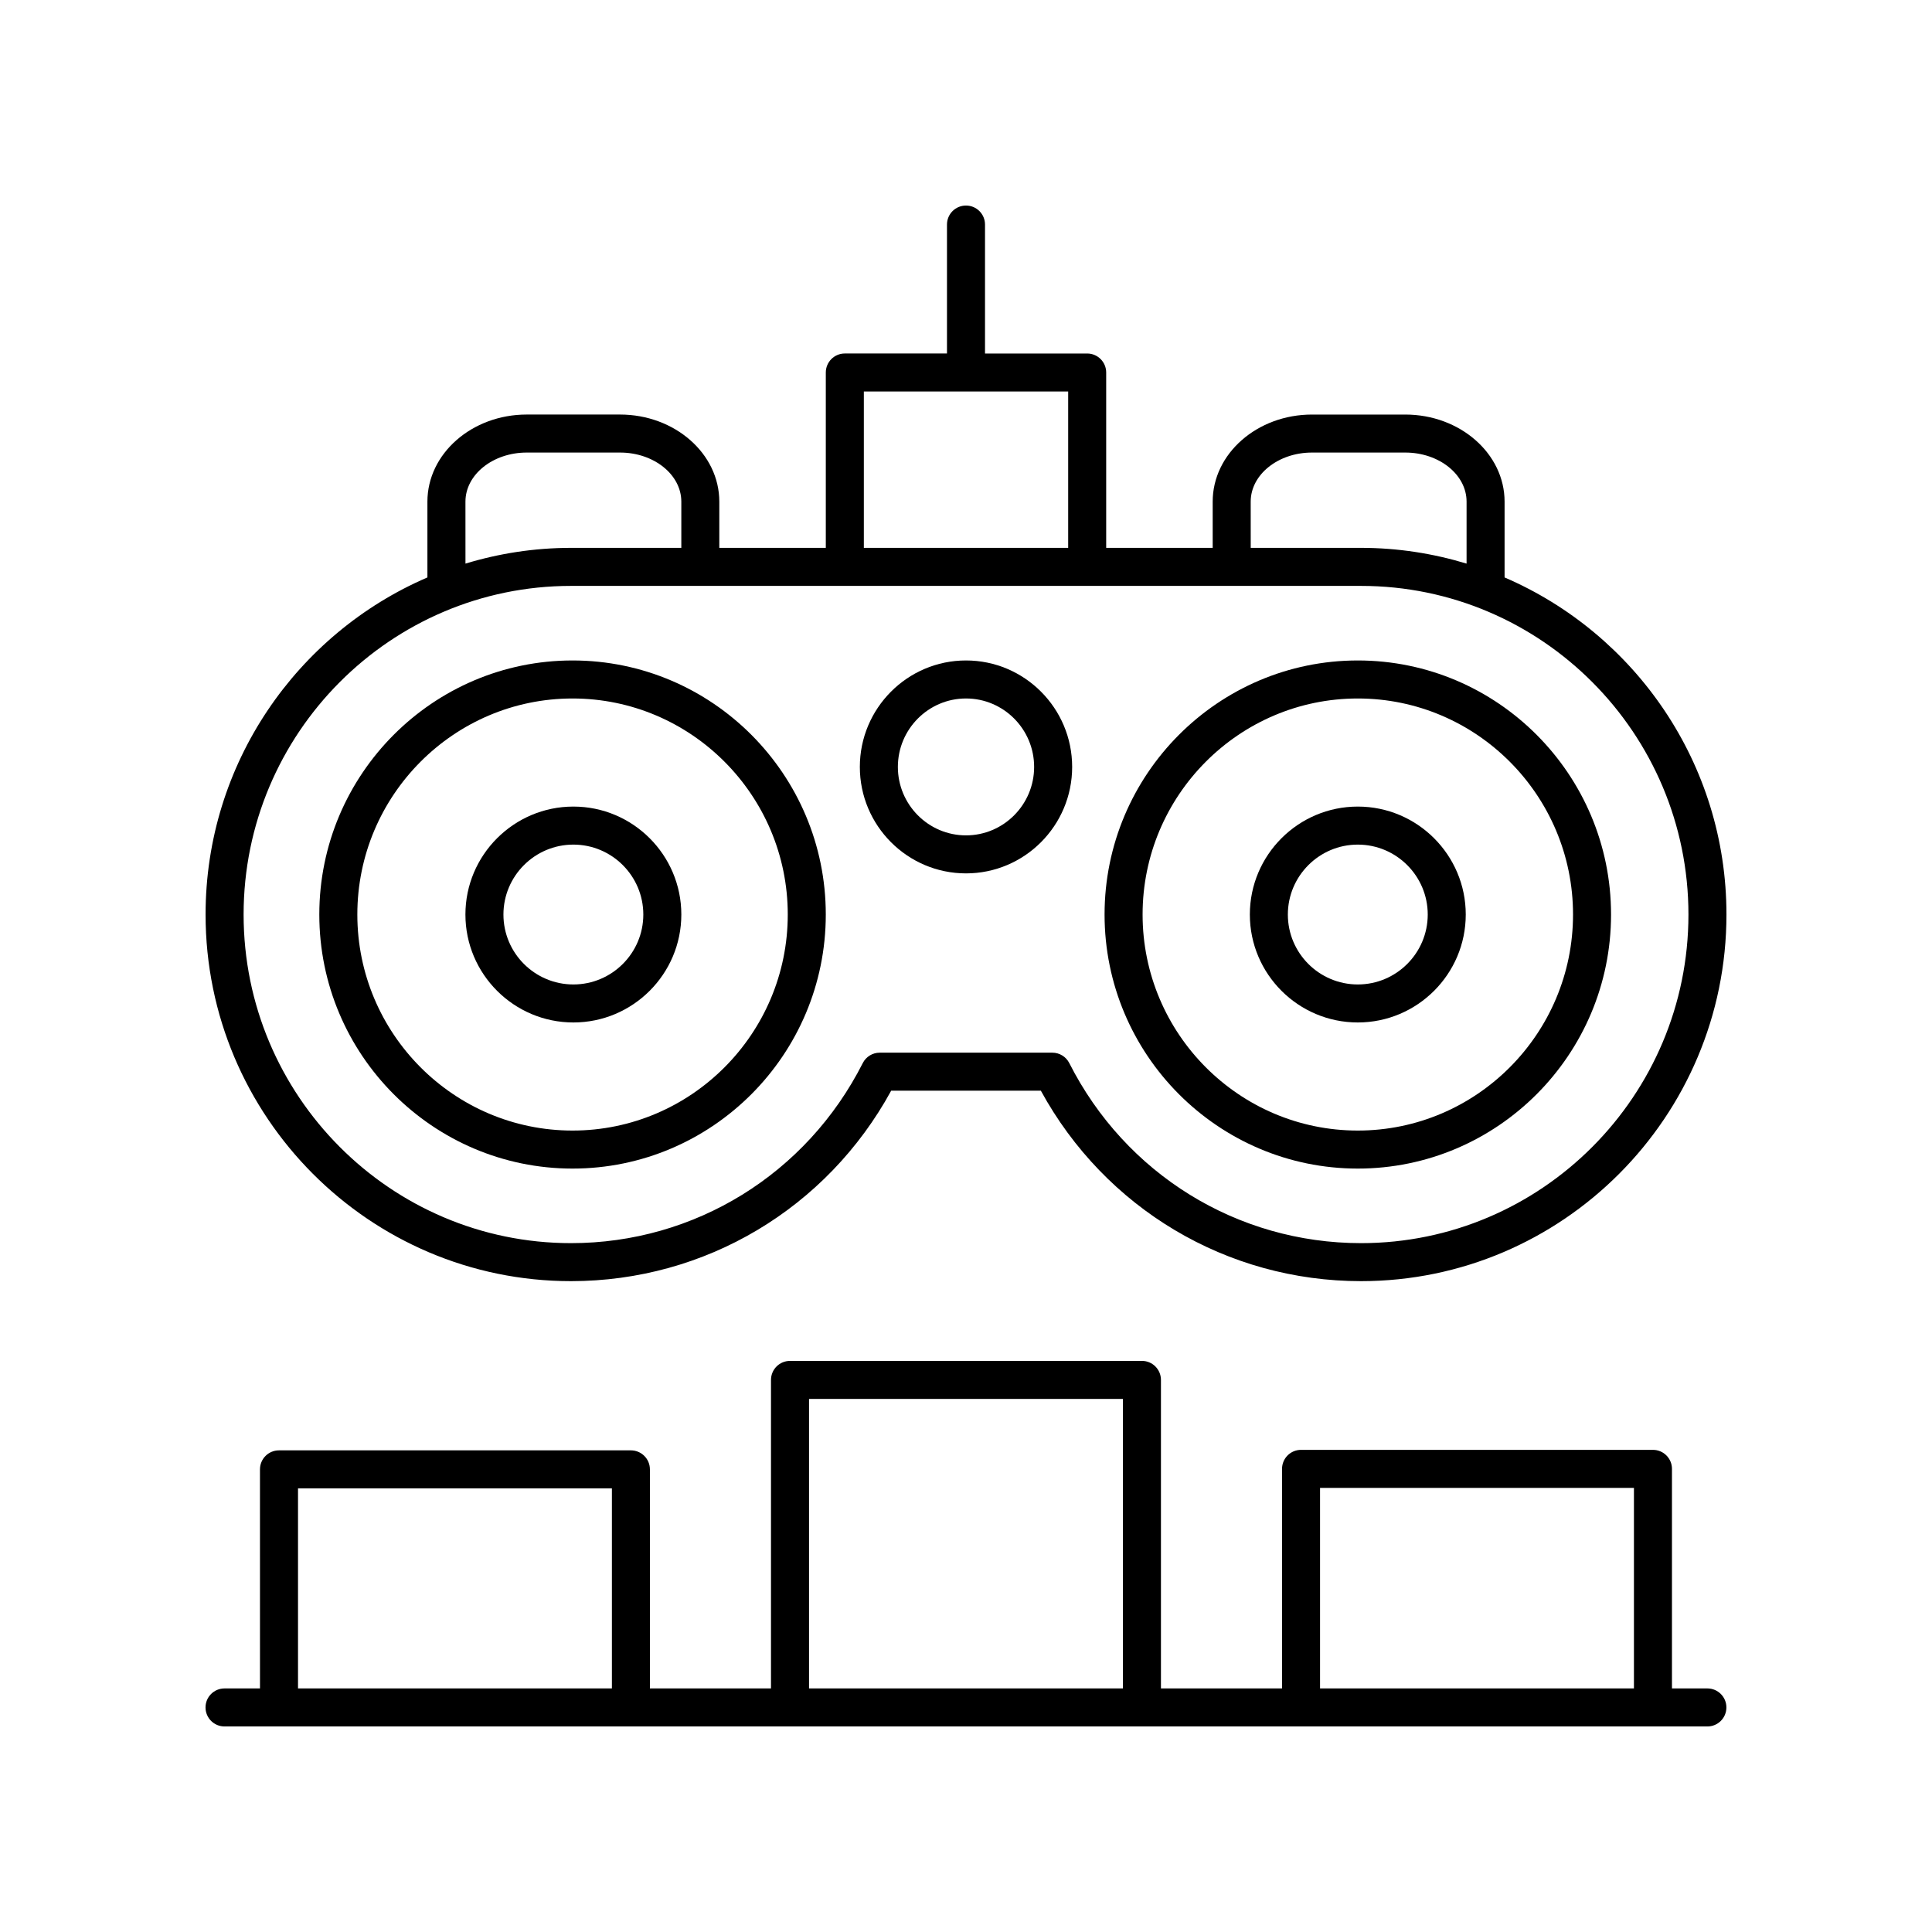
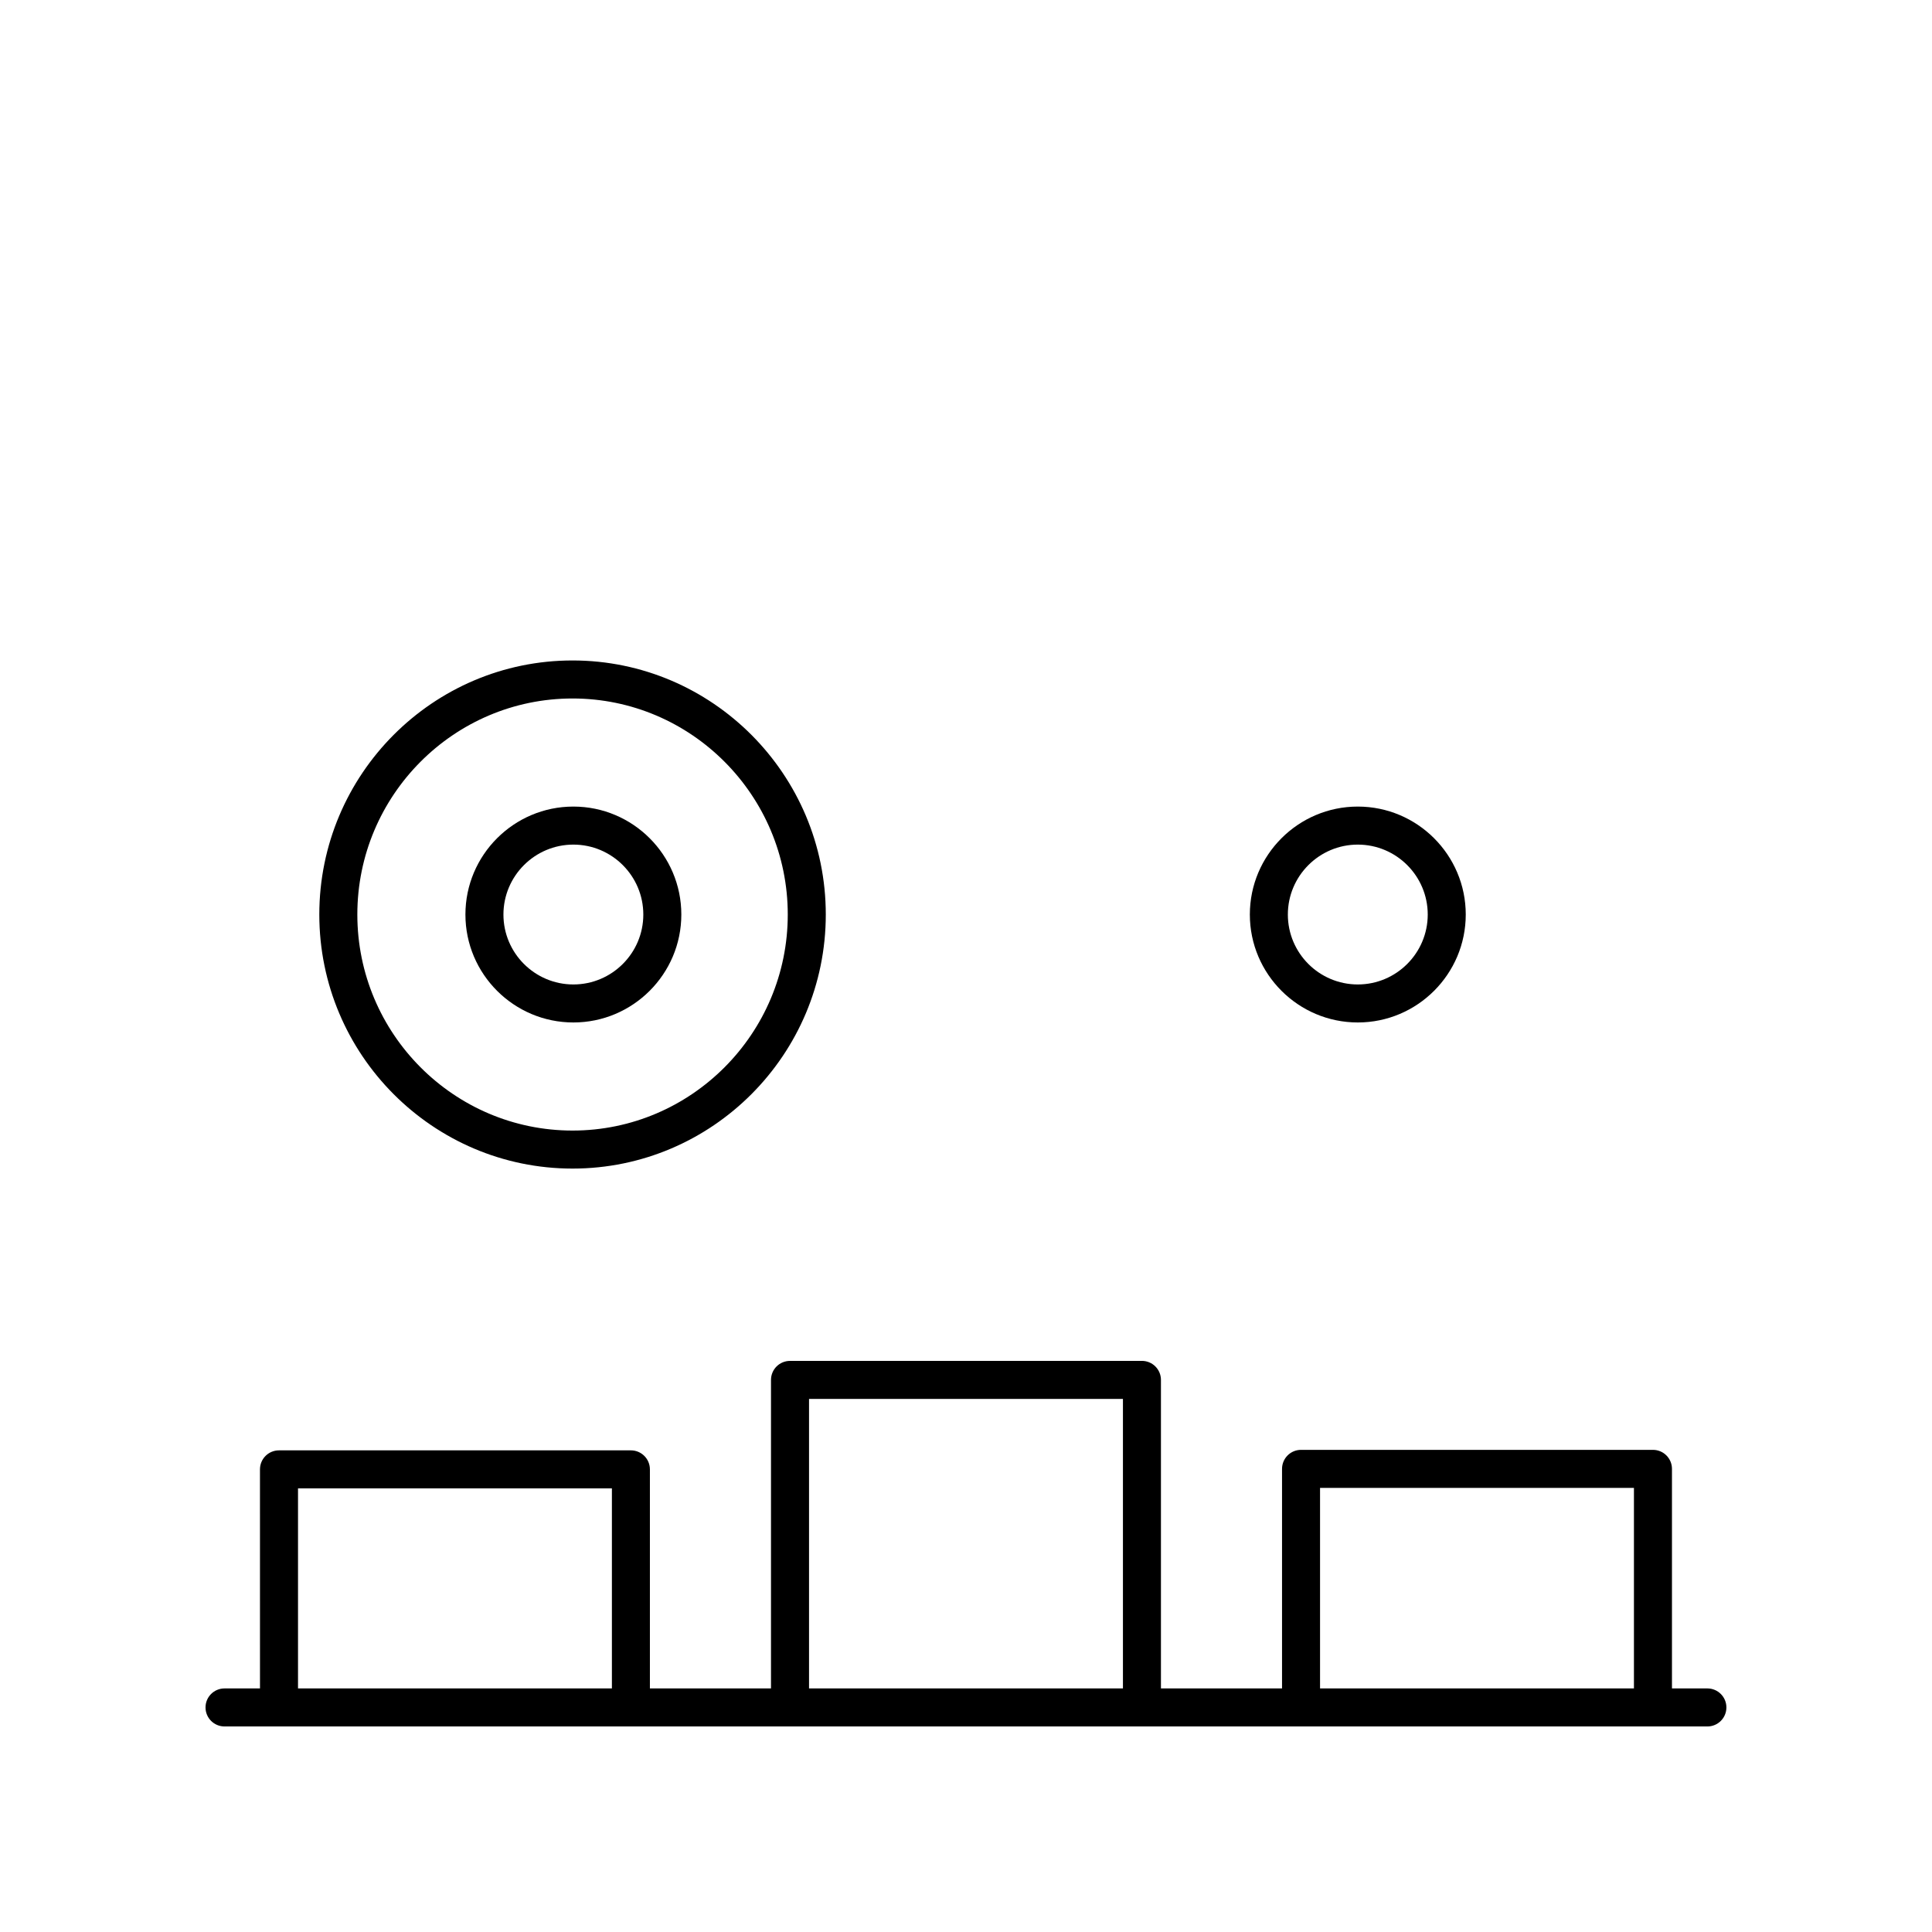
<svg xmlns="http://www.w3.org/2000/svg" fill="#000000" width="800px" height="800px" version="1.1" viewBox="144 144 512 512">
  <g>
-     <path d="m542.73 297.03v-20.09c0-12.727-11.809-23.078-26.32-23.078h-24.715c-14.516 0-26.32 10.352-26.32 23.078v12.254h-28.223v-46.473c0-2.785-2.254-5.039-5.039-5.039h-27.074v-34.172c0-2.785-2.254-5.039-5.039-5.039s-5.039 2.254-5.039 5.039v34.168h-27.074c-2.785 0-5.039 2.254-5.039 5.039v46.473h-28.223v-12.254c0-12.727-11.809-23.078-26.32-23.078h-24.715c-14.516 0-26.32 10.352-26.32 23.078v20.09c-34.531 14.867-58.789 49.301-58.789 89.332 0 53.574 43.445 97.16 96.84 97.16 35.562 0 67.793-19.258 84.852-50.473h39.664c17.059 31.219 49.289 50.473 84.852 50.473 53.395 0 96.84-43.586 96.84-97.16 0-40.031-24.262-74.465-58.797-89.328zm-67.281-20.094c0-7.168 7.285-13.004 16.246-13.004h24.715c8.961 0 16.246 5.836 16.246 13.004v16.426c-8.863-2.688-18.246-4.172-27.969-4.172h-29.234zm-102.52-29.18h54.148v41.438h-54.148zm-105.58 29.18c0-7.168 7.285-13.004 16.246-13.004h24.715c8.961 0 16.246 5.836 16.246 13.004v12.254h-29.234c-9.727 0-19.105 1.48-27.969 4.172zm237.34 196.51c-32.781 0-62.406-18.281-77.316-47.715-0.855-1.691-2.594-2.762-4.492-2.762h-45.746c-1.898 0-3.637 1.066-4.492 2.762-14.914 29.43-44.535 47.715-77.316 47.715-47.848 0-86.77-39.066-86.77-87.086s38.922-87.09 86.766-87.09h209.37c47.84 0 86.762 39.07 86.762 87.09s-38.922 87.086-86.762 87.086z" />
-     <path d="m503.83 319.03c-37.004 0-67.109 30.203-67.109 67.332 0 37.121 30.105 67.324 67.109 67.324 37.008 0 67.113-30.203 67.113-67.324 0-37.129-30.105-67.332-67.113-67.332zm0 124.58c-31.449 0-57.031-25.684-57.031-57.25 0-31.57 25.586-57.254 57.031-57.254 31.449 0 57.039 25.684 57.039 57.254-0.004 31.566-25.594 57.25-57.039 57.25z" />
    <path d="m295.73 319.03c-37.004 0-67.109 30.203-67.109 67.332 0 37.121 30.105 67.324 67.109 67.324 37.008 0 67.113-30.203 67.113-67.324 0-37.129-30.105-67.332-67.113-67.332zm0 124.58c-31.449 0-57.031-25.684-57.031-57.25 0-31.57 25.586-57.254 57.031-57.254 31.445 0 57.035 25.684 57.035 57.254 0 31.566-25.59 57.25-57.035 57.25z" />
-     <path d="m400 319.03c-15.512 0-28.133 12.66-28.133 28.215 0 15.559 12.617 28.211 28.133 28.211 15.512 0 28.133-12.652 28.133-28.211s-12.621-28.215-28.133-28.215zm0 46.352c-9.957 0-18.055-8.137-18.055-18.137 0-10.004 8.098-18.141 18.055-18.141s18.055 8.137 18.055 18.141c0 9.996-8.098 18.137-18.055 18.137z" />
    <path d="m503.83 357.75c-15.773 0-28.609 12.836-28.609 28.609s12.836 28.605 28.609 28.605c15.773 0 28.609-12.832 28.609-28.605s-12.836-28.609-28.609-28.609zm0 47.141c-10.219 0-18.535-8.309-18.535-18.527s8.316-18.535 18.535-18.535 18.535 8.316 18.535 18.535c-0.004 10.215-8.316 18.527-18.535 18.527z" />
    <path d="m295.95 357.75c-15.773 0-28.609 12.836-28.609 28.609s12.836 28.605 28.609 28.605c15.773 0 28.609-12.832 28.609-28.605s-12.836-28.609-28.609-28.609zm0 47.141c-10.219 0-18.535-8.309-18.535-18.527s8.316-18.535 18.535-18.535 18.535 8.316 18.535 18.535c0 10.215-8.316 18.527-18.535 18.527z" />
    <path d="m596.48 591.45h-9.391v-58.184c0-2.785-2.254-5.039-5.039-5.039h-93.258c-2.785 0-5.039 2.254-5.039 5.039v58.184h-32.09v-81.762c0-2.785-2.254-5.039-5.039-5.039l-93.262 0.004c-2.785 0-5.039 2.254-5.039 5.039v81.758h-32.09v-58.051c0-2.785-2.254-5.039-5.039-5.039h-93.258c-2.785 0-5.039 2.254-5.039 5.039l0.004 58.051h-9.395c-2.785 0-5.039 2.254-5.039 5.039s2.254 5.039 5.039 5.039h392.97c2.785 0 5.039-2.254 5.039-5.039s-2.254-5.039-5.039-5.039zm-290.32 0h-83.184v-53.012h83.184zm135.43 0h-83.188v-76.723h83.188zm135.42 0h-83.184v-53.145h83.184z" />
  </g>
</svg>